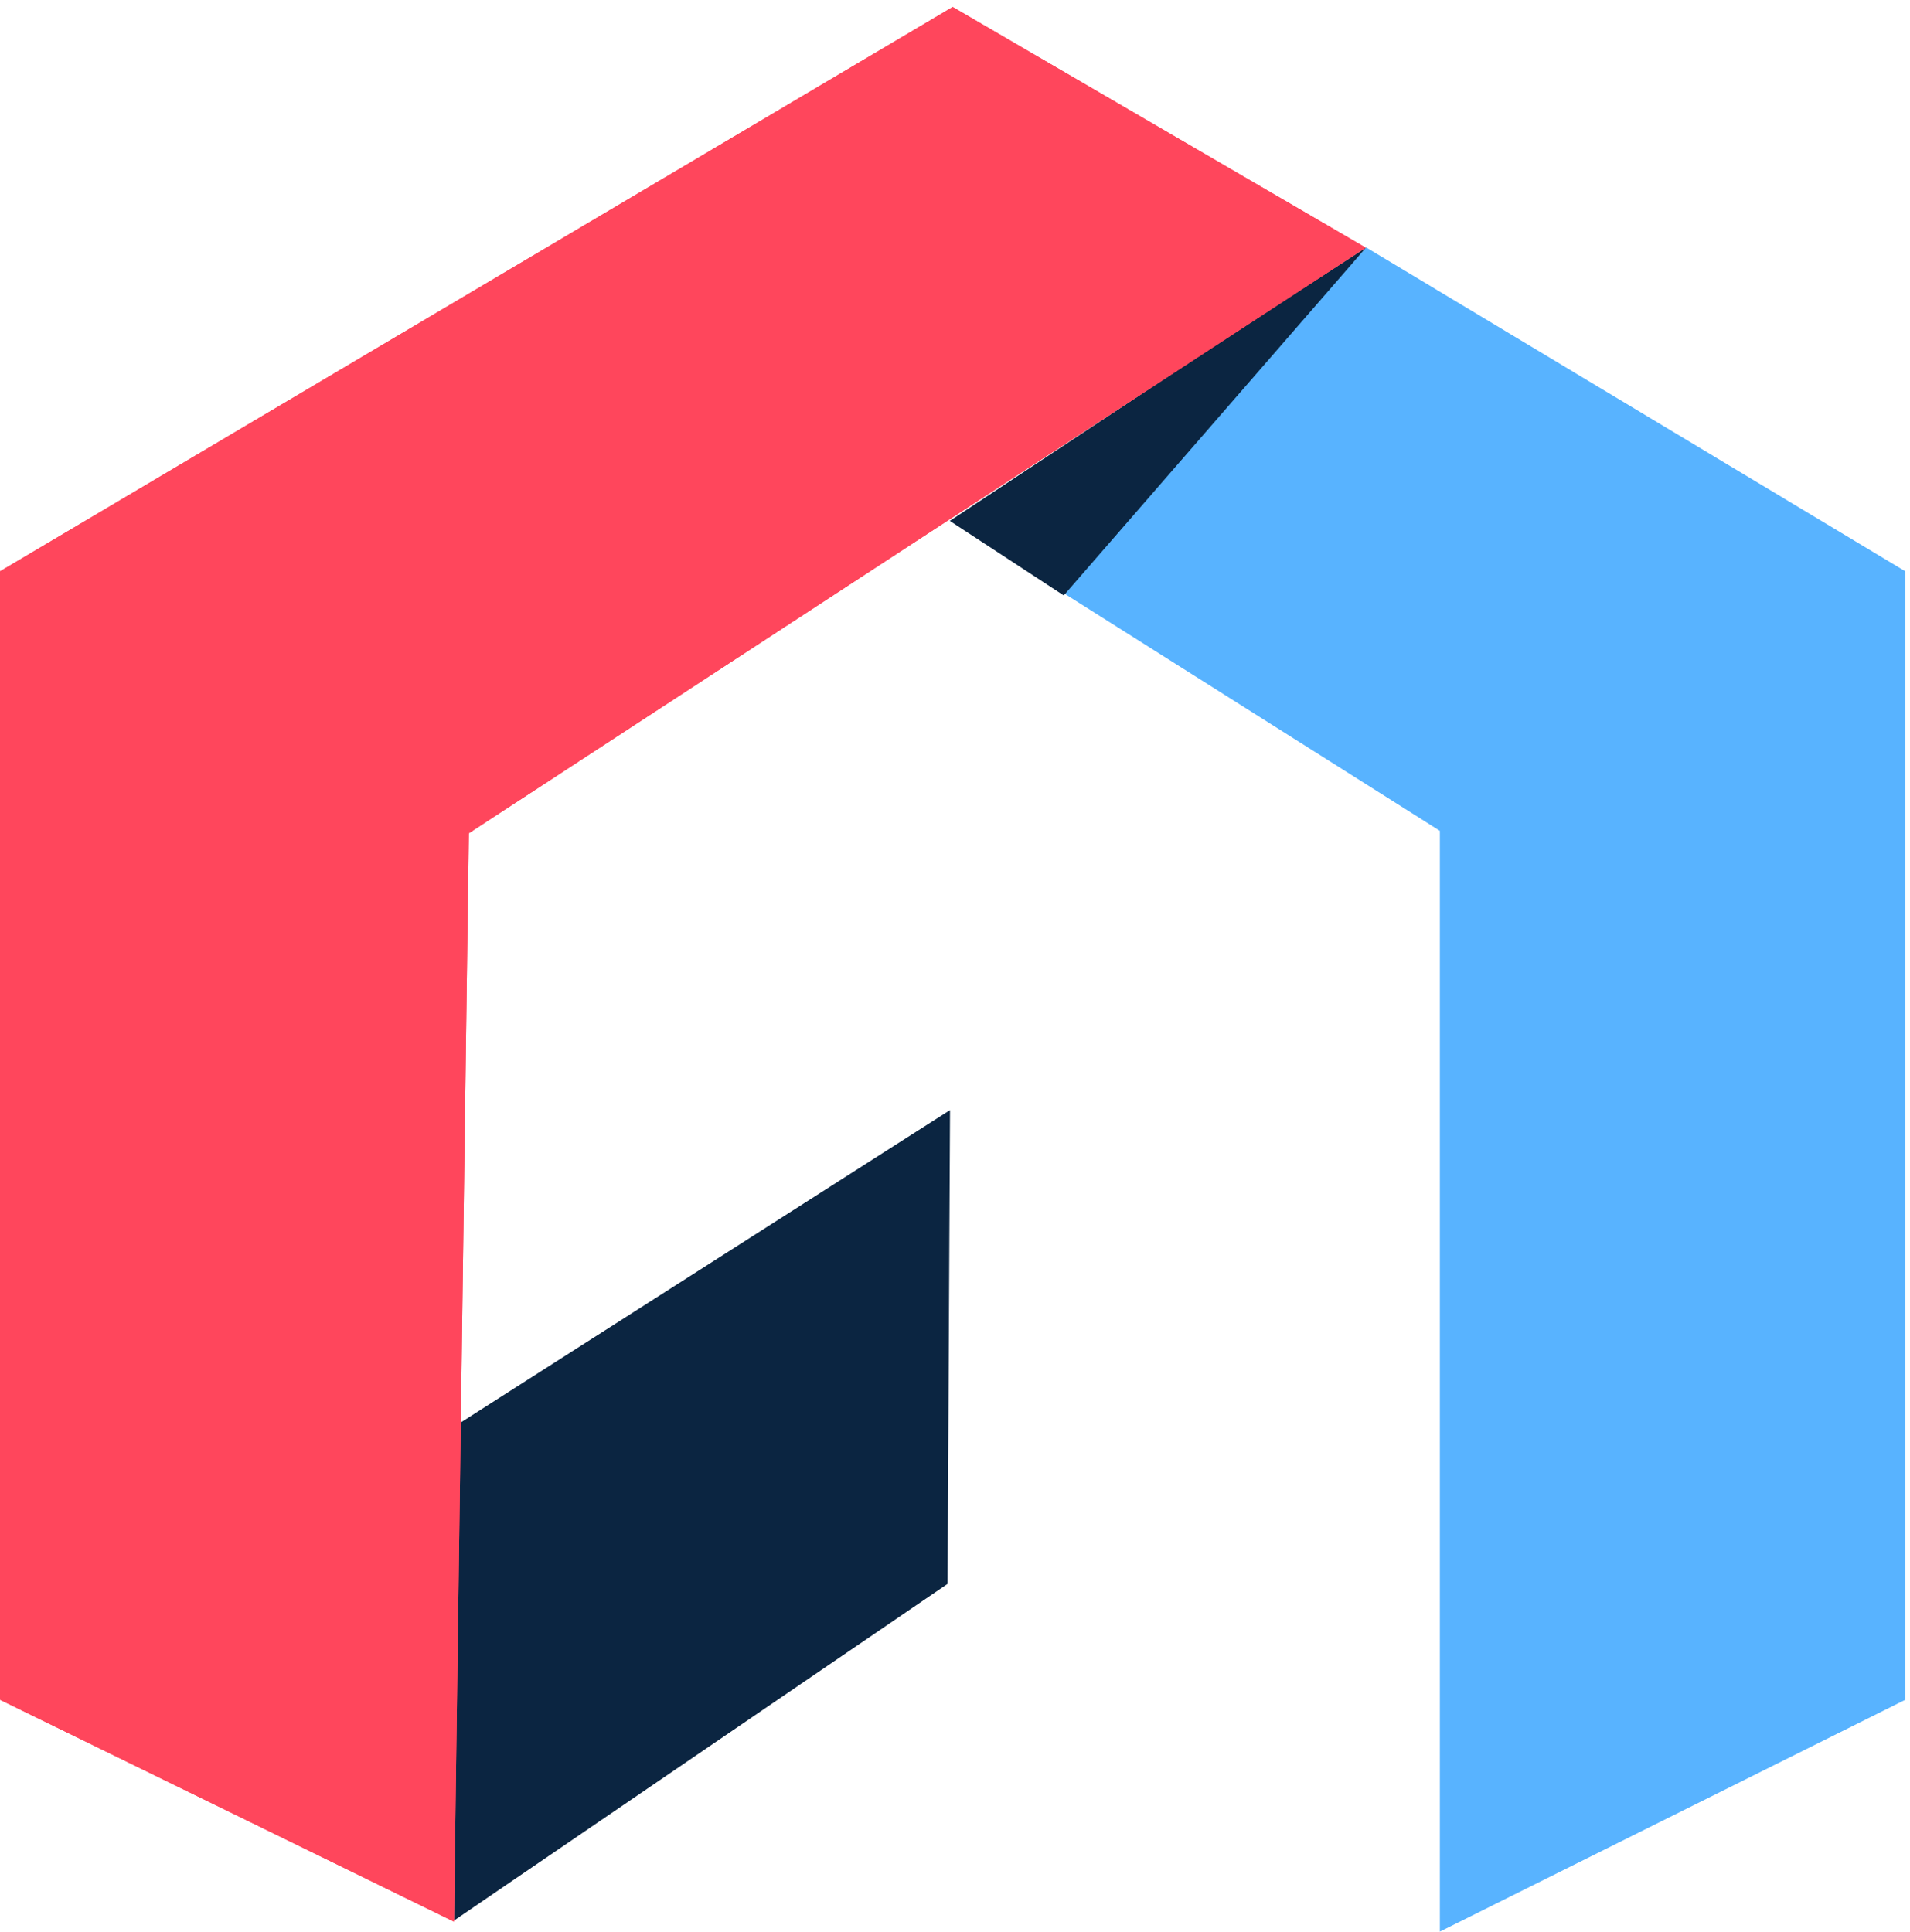
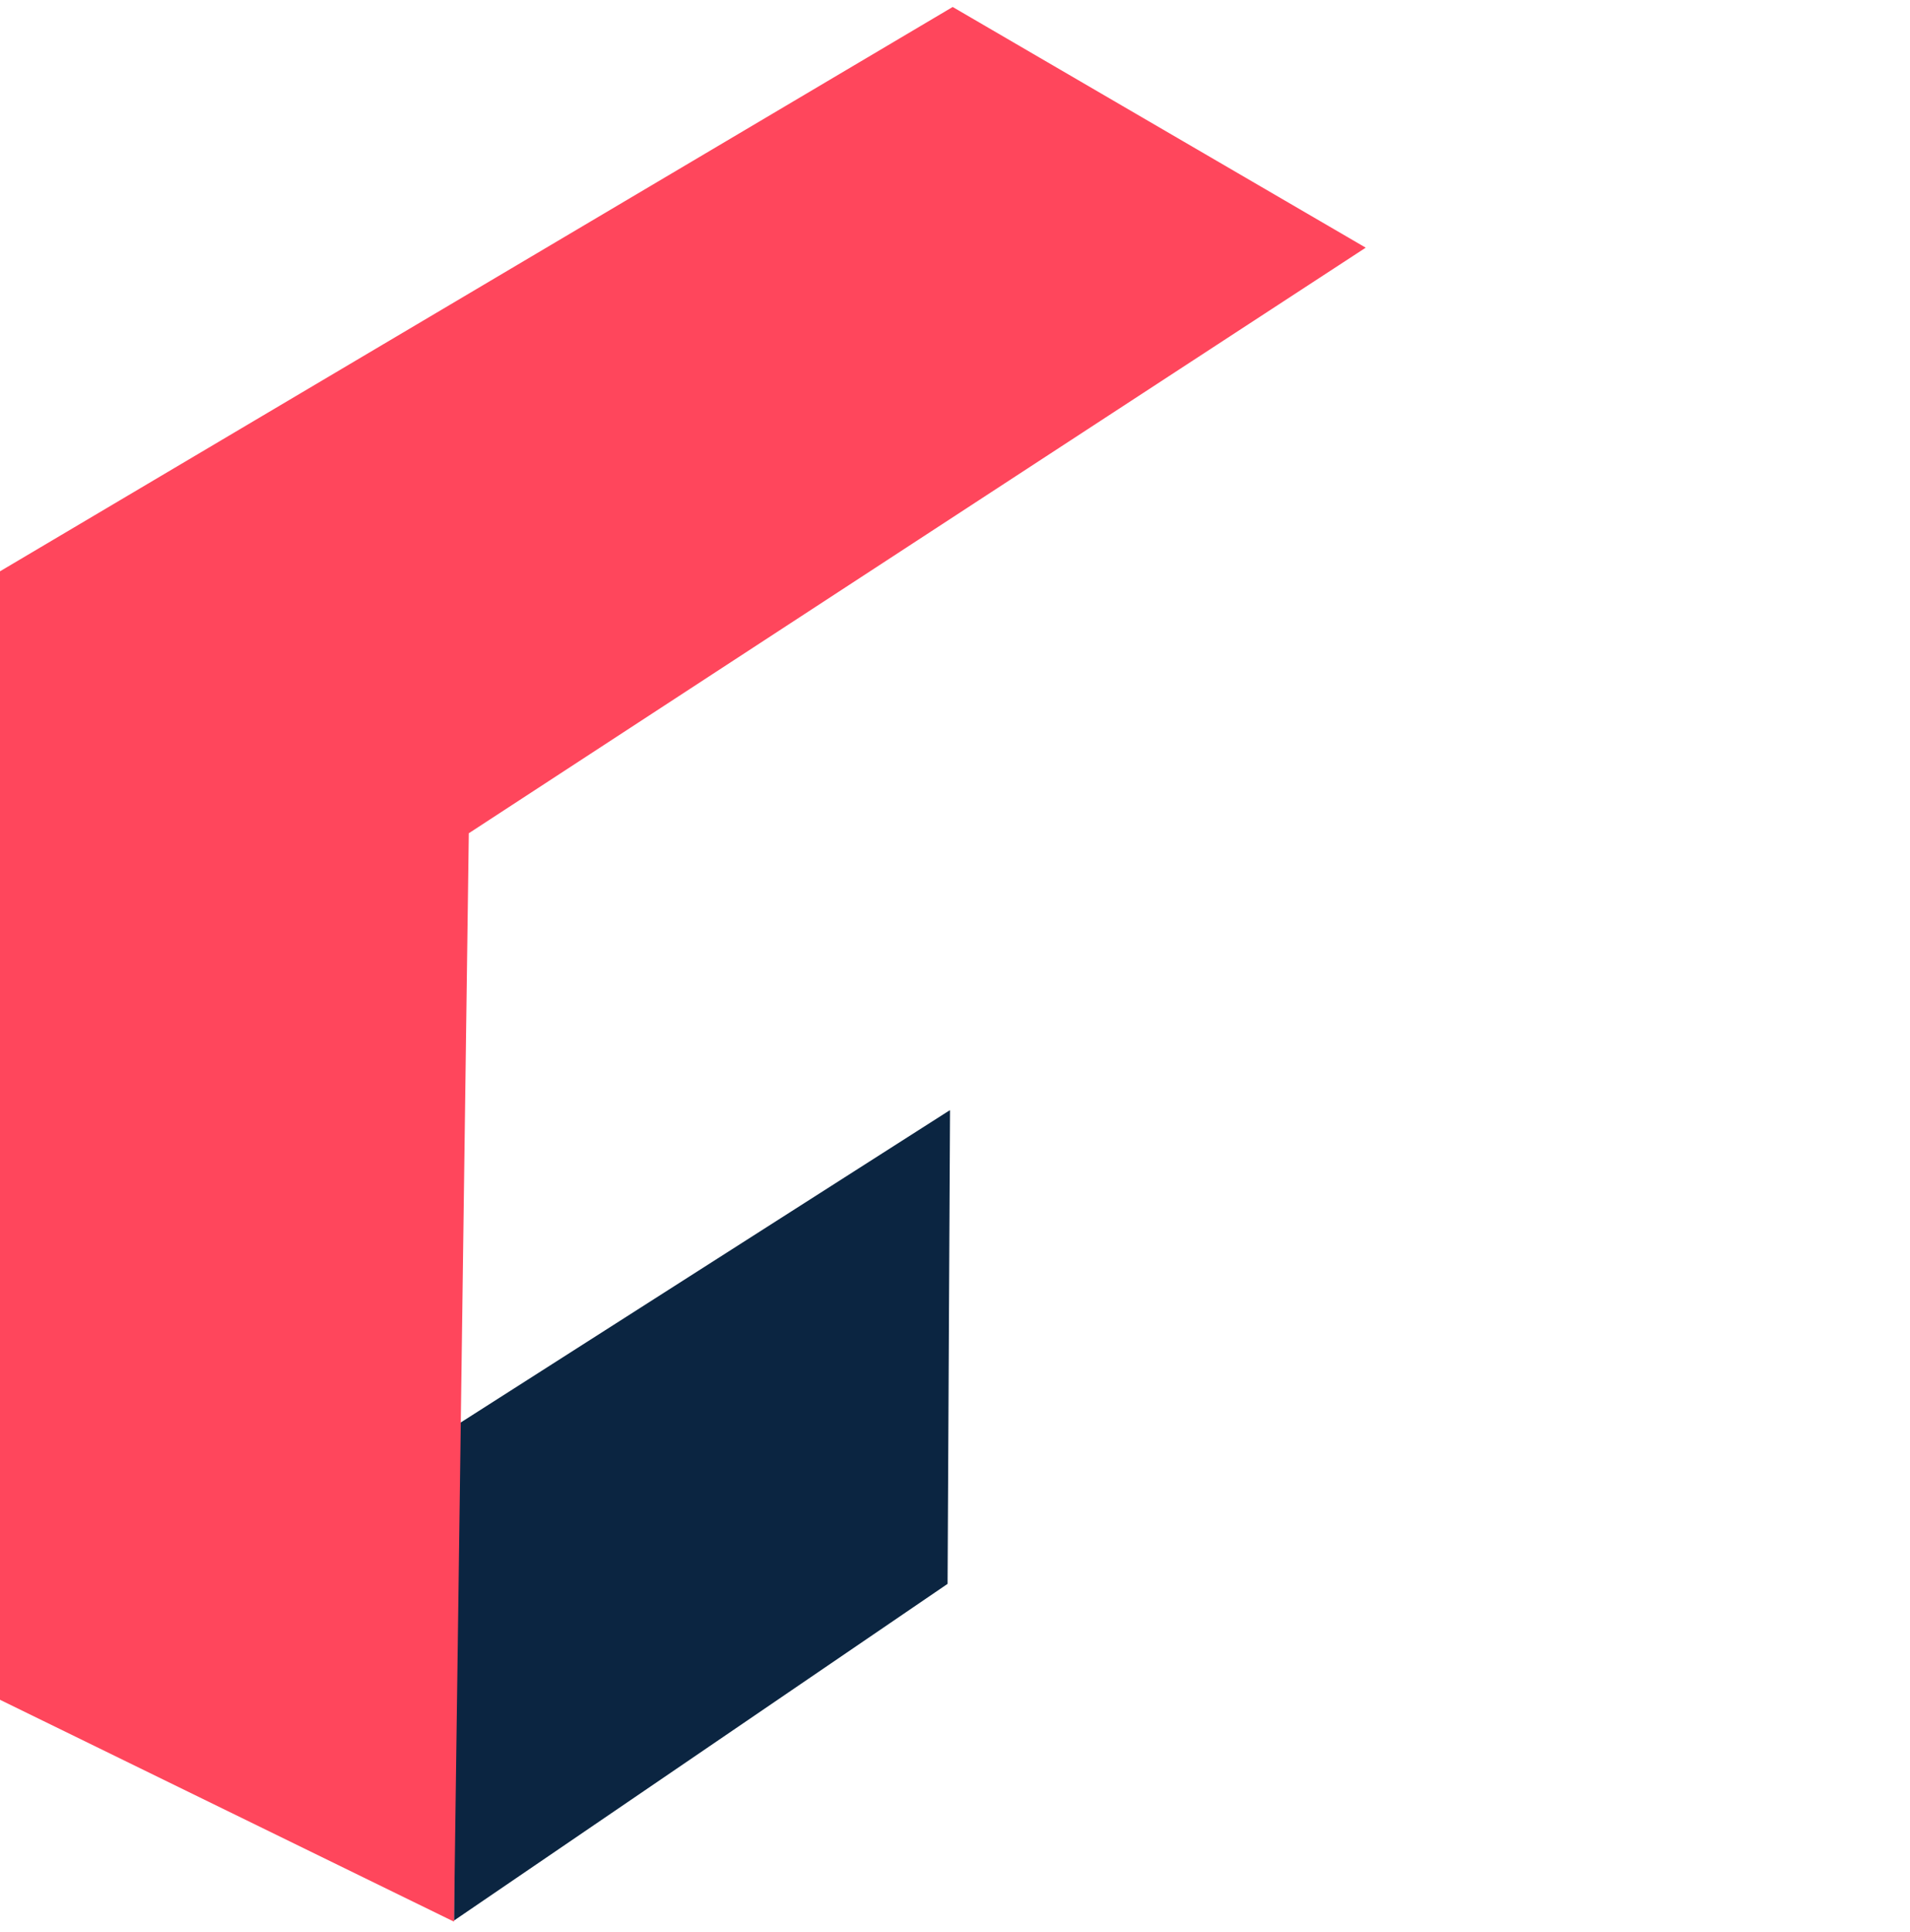
<svg xmlns="http://www.w3.org/2000/svg" width="258" height="261" viewBox="0 0 258 261" fill="none">
-   <path d="M257.371 229.623V77.179L184.541 33.428L143.03 79.72L194.493 112.235V260.942L257.371 229.623Z" fill="#58B3FF" />
  <path d="M128.297 149.979L61.325 192.745V259.448L127.998 213.963L128.327 150.009H128.297V149.979Z" fill="#0B2541" />
-   <path d="M143.688 80.437L184.54 33.428L165.235 45.92L128.297 70.366L143.688 80.437Z" fill="#0B2541" />
-   <path d="M0 229.623L61.324 259.598L63.326 112.563L184.48 33.458L128.685 0.943L0 77.179V229.593V229.623Z" fill="#FF465C" />
  <path d="M0 229.623L61.324 259.598L63.326 112.563L184.48 33.458L128.685 0.943L0 77.179V229.593V229.623Z" fill="#FF465C" />
</svg>